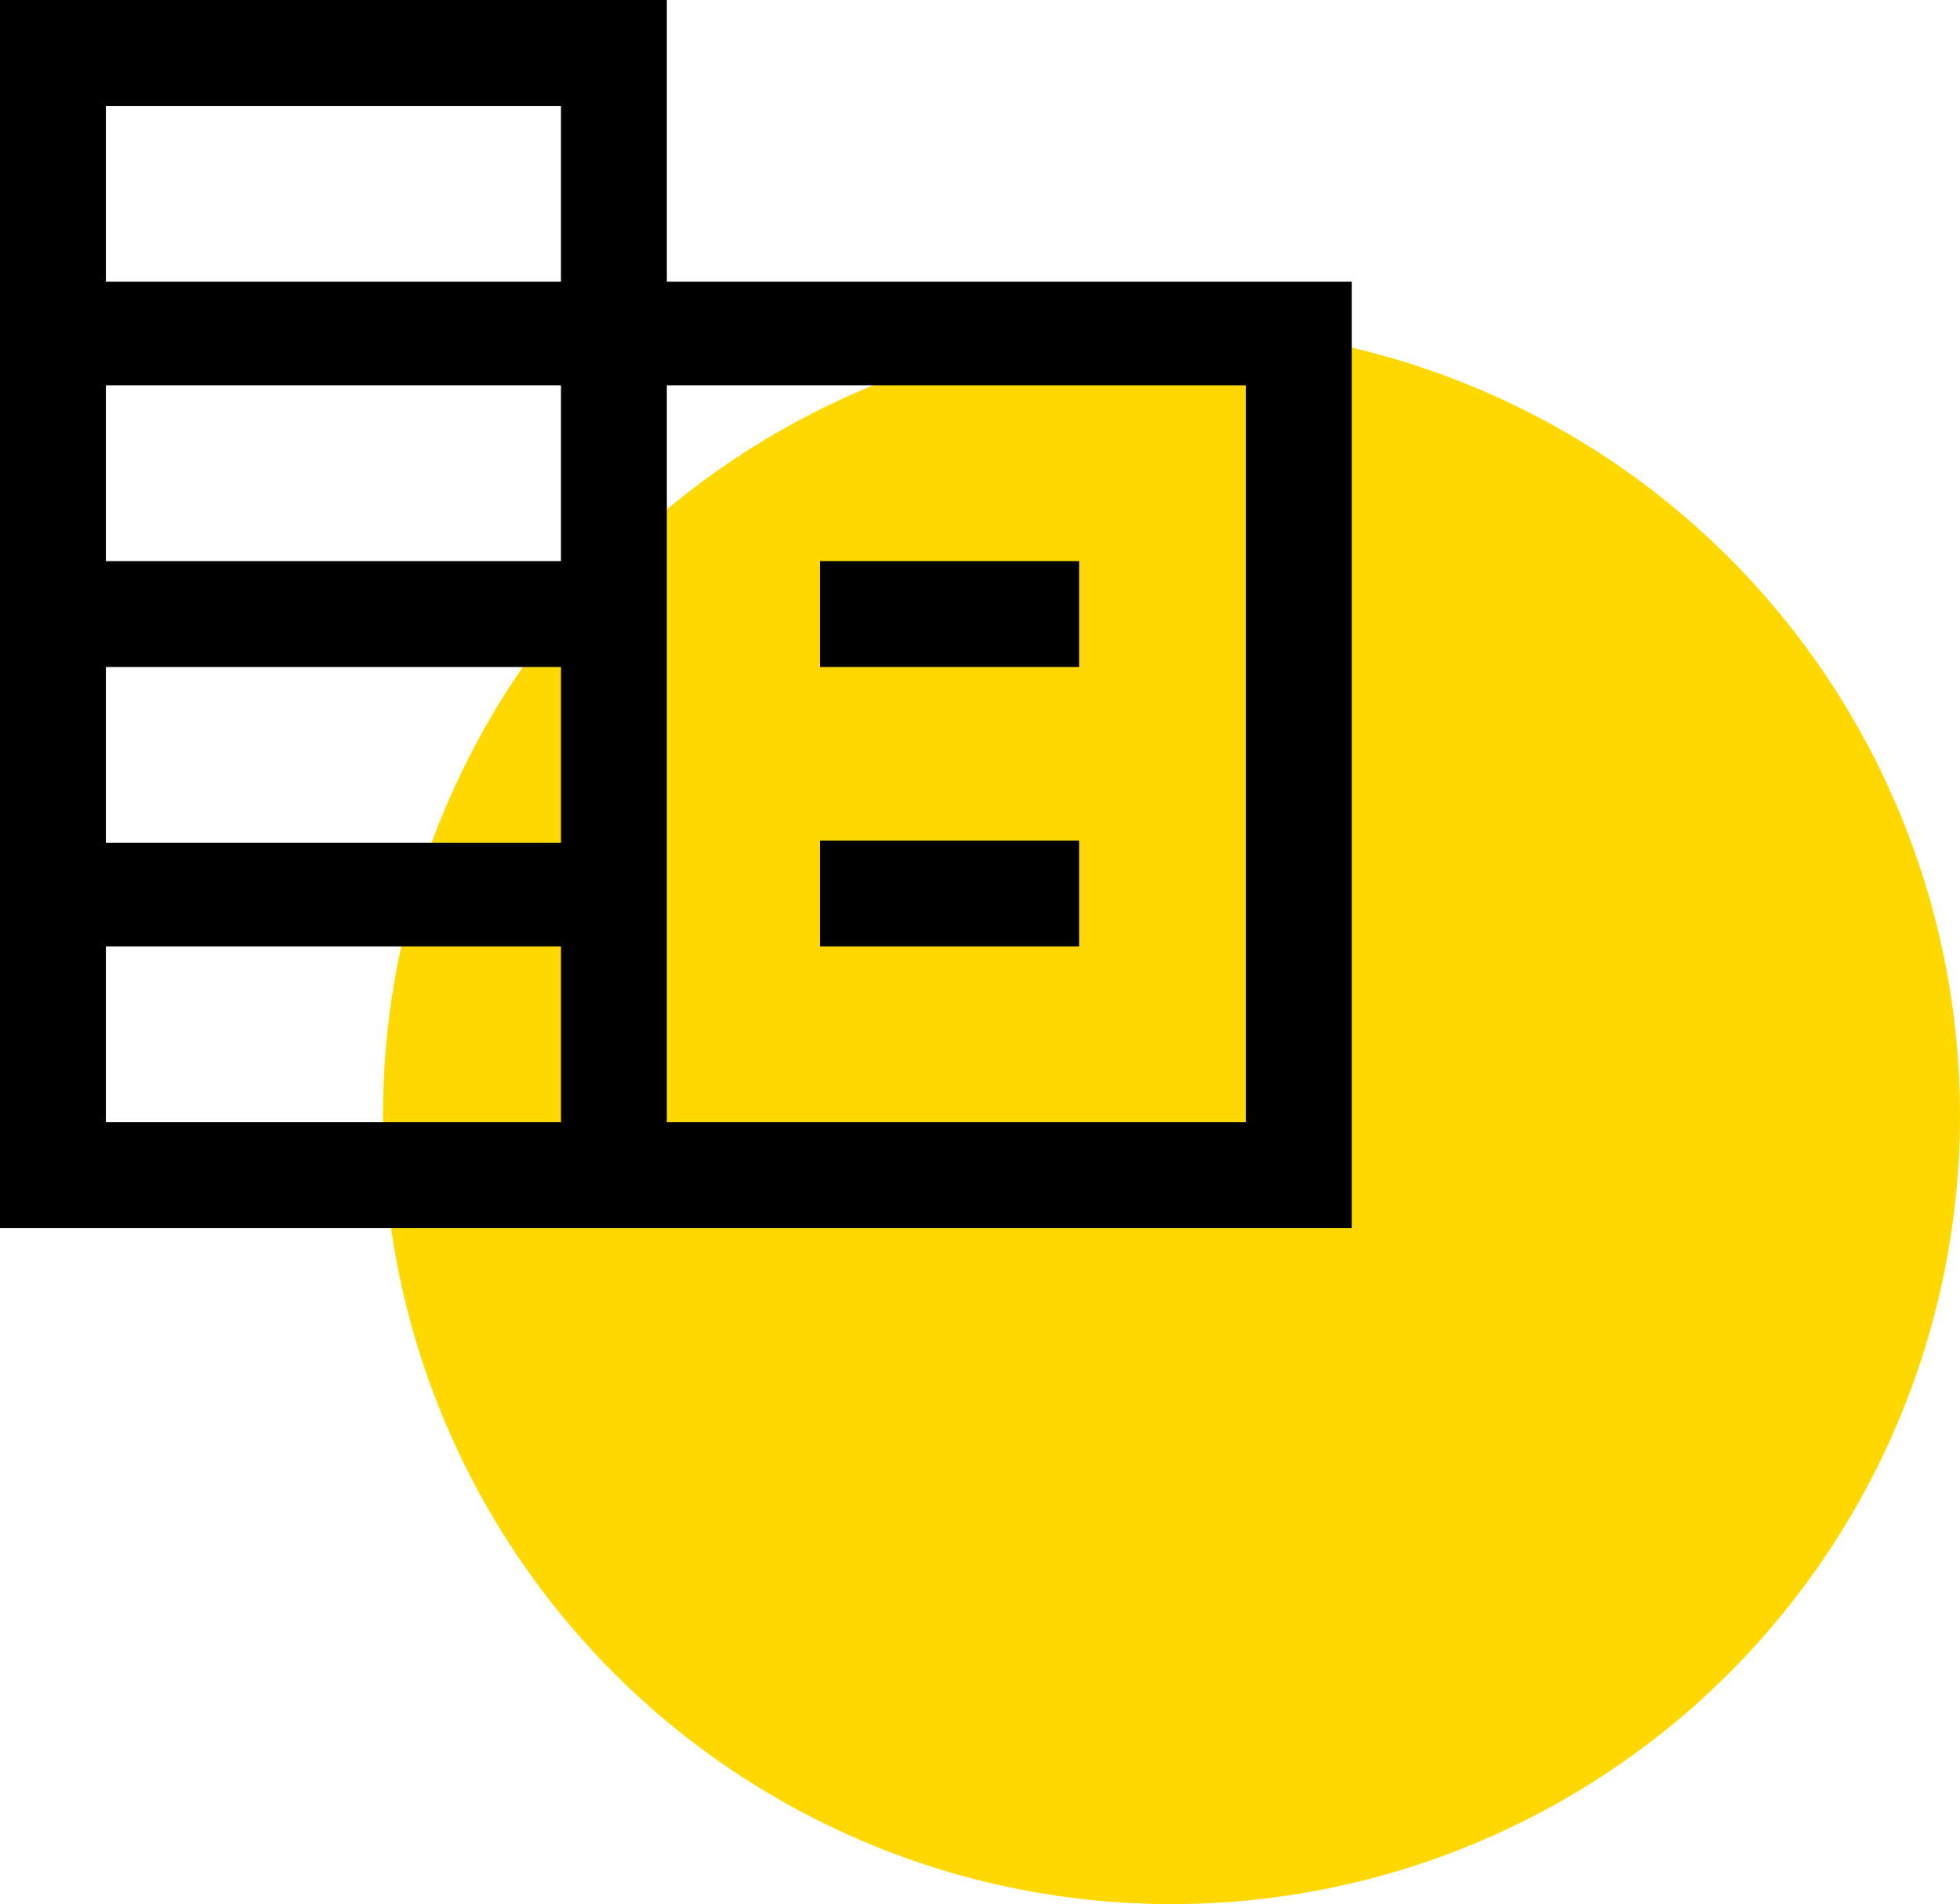
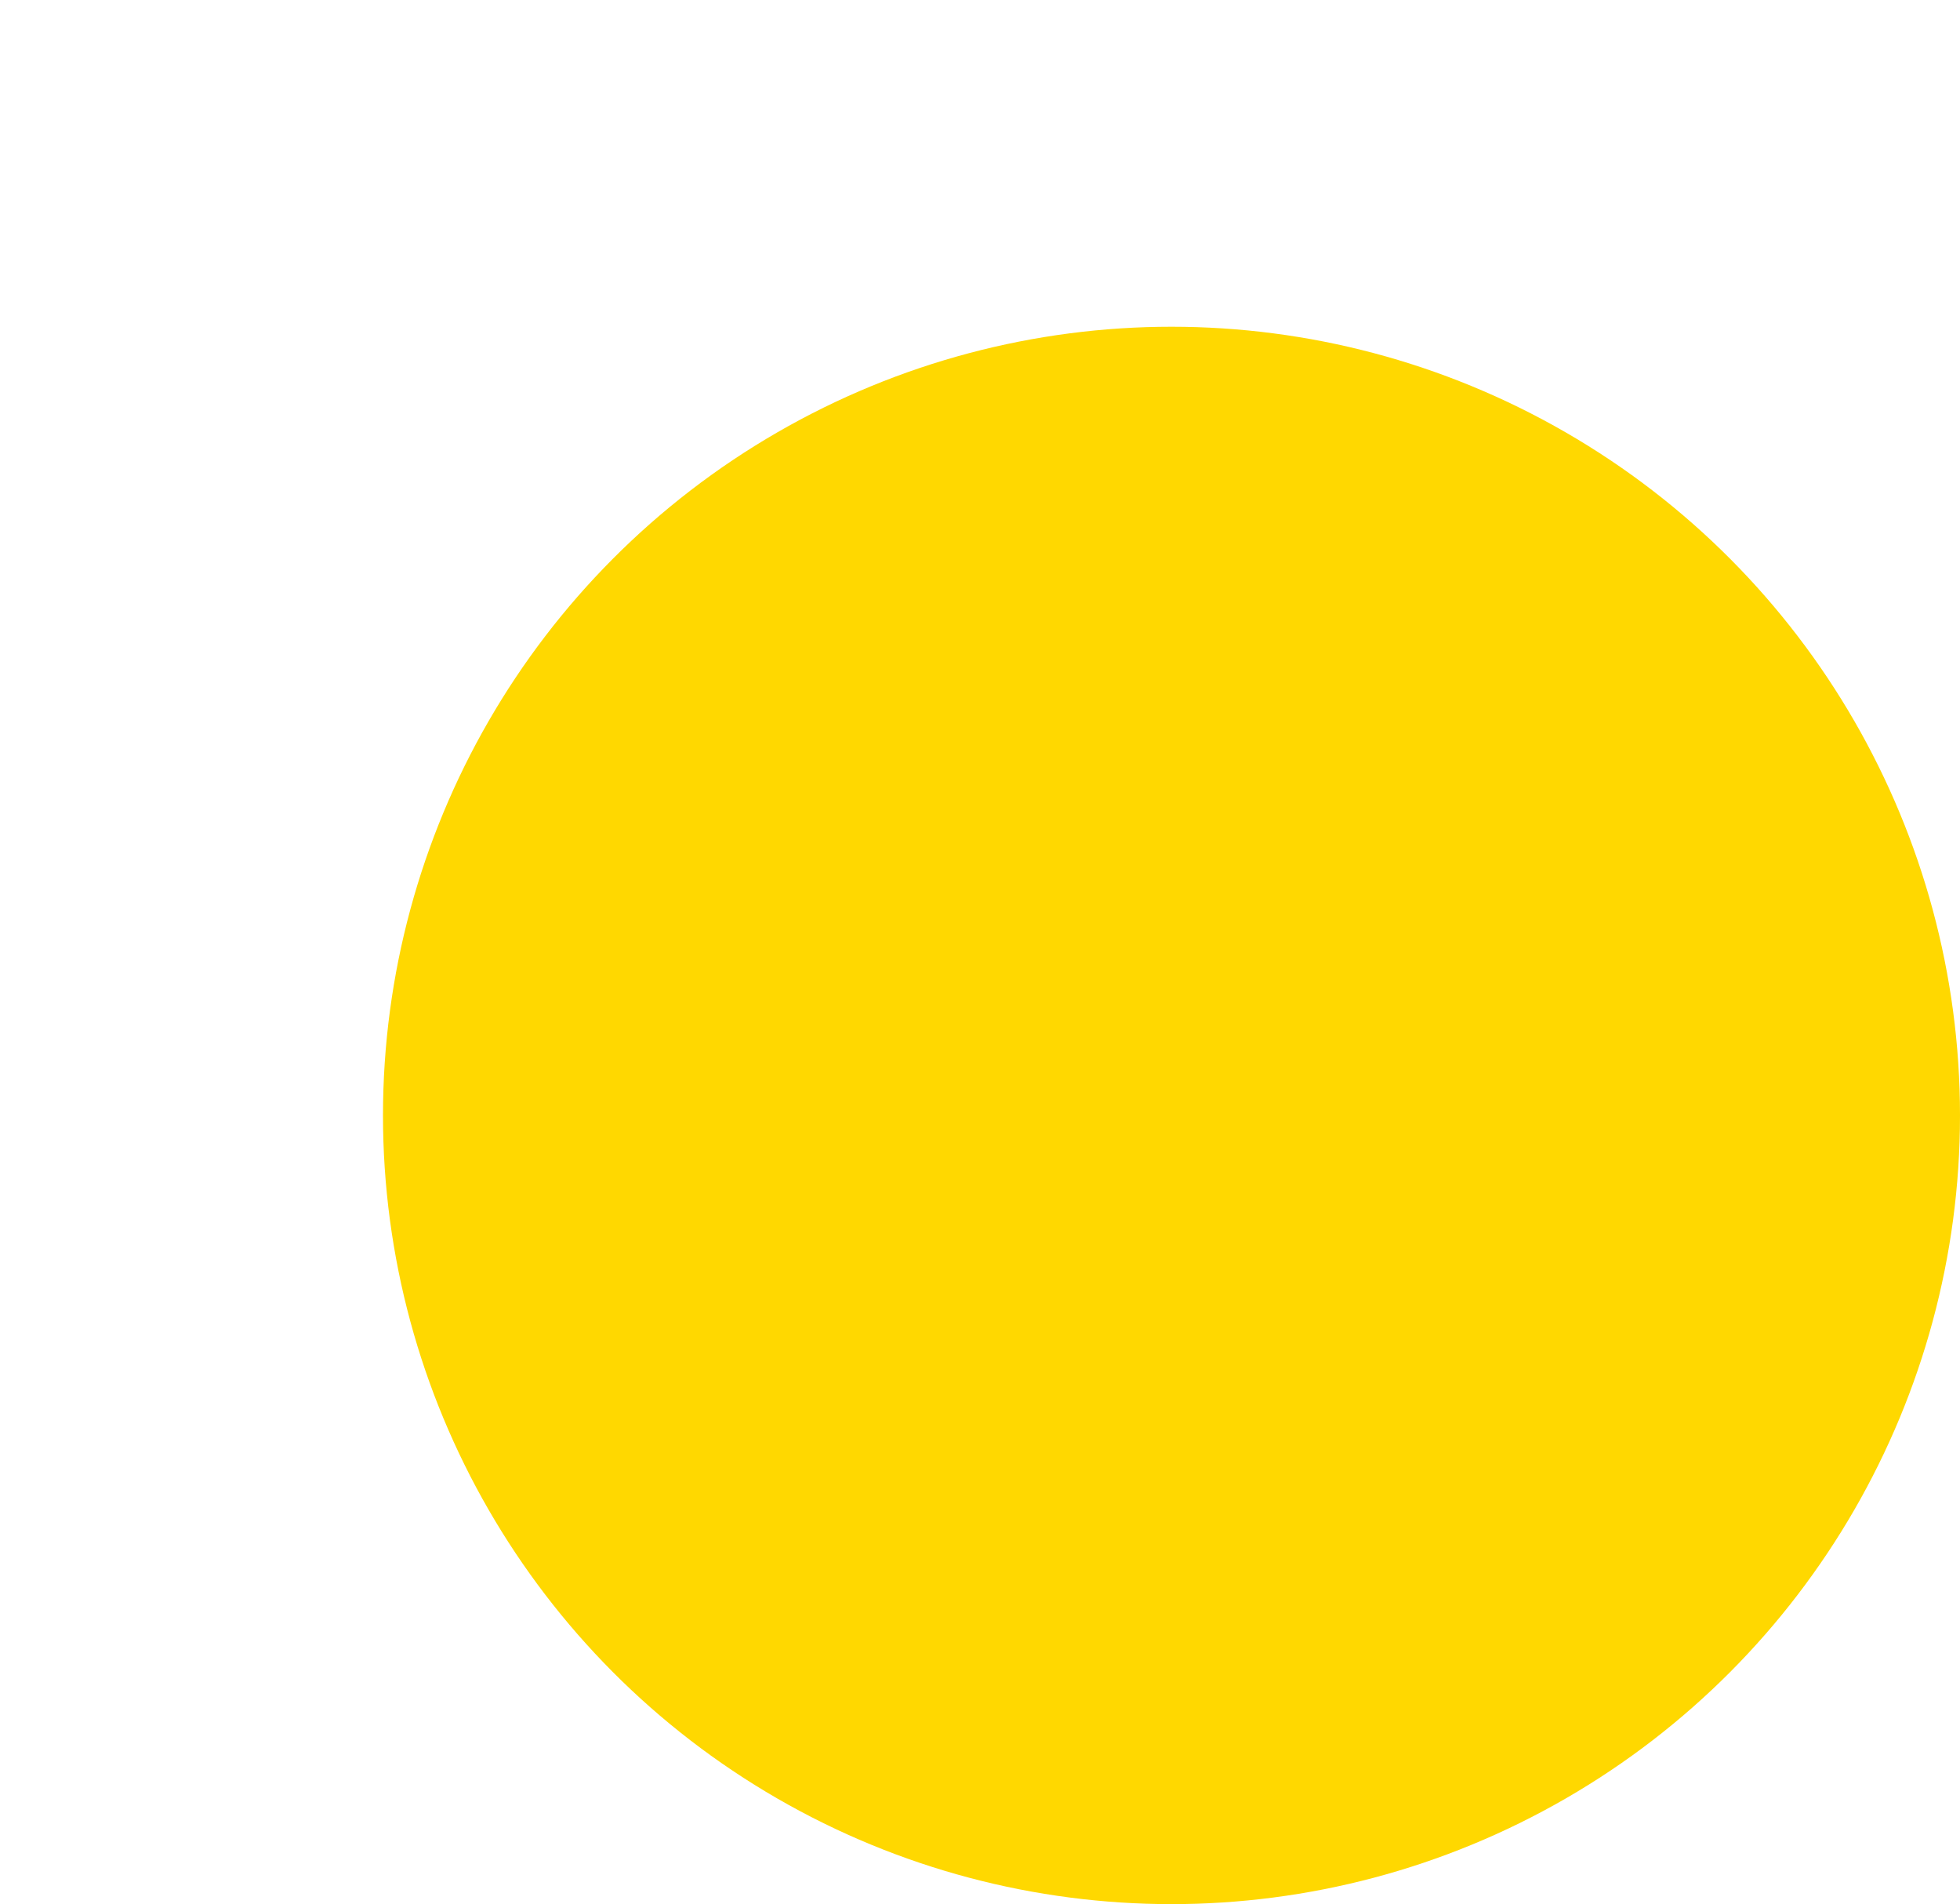
<svg xmlns="http://www.w3.org/2000/svg" version="1.1" id="Layer_1" x="0px" y="0px" viewBox="0 0 87 84.5" style="enable-background:new 0 0 87 84.5;" xml:space="preserve">
  <style type="text/css">
	.st0{fill:#FFD800;}
</style>
  <circle class="st0" cx="52" cy="49.5" r="35" />
-   <path d="M0,54.5V0h29.6v12.5H60v42C60,54.5,0,54.5,0,54.5z M4.7,49.8h20.2V42H4.7C4.7,42,4.7,49.8,4.7,49.8z M4.7,37.4h20.2v-7.8  H4.7V37.4z M4.7,24.9h20.2v-7.8H4.7V24.9z M4.7,12.5h20.2V4.7H4.7V12.5z M29.6,49.8h25.7V17.1H29.6V49.8z M36.4,29.6v-4.7h11.5v4.7  H36.4z M36.4,42v-4.7h11.5V42H36.4z" />
</svg>